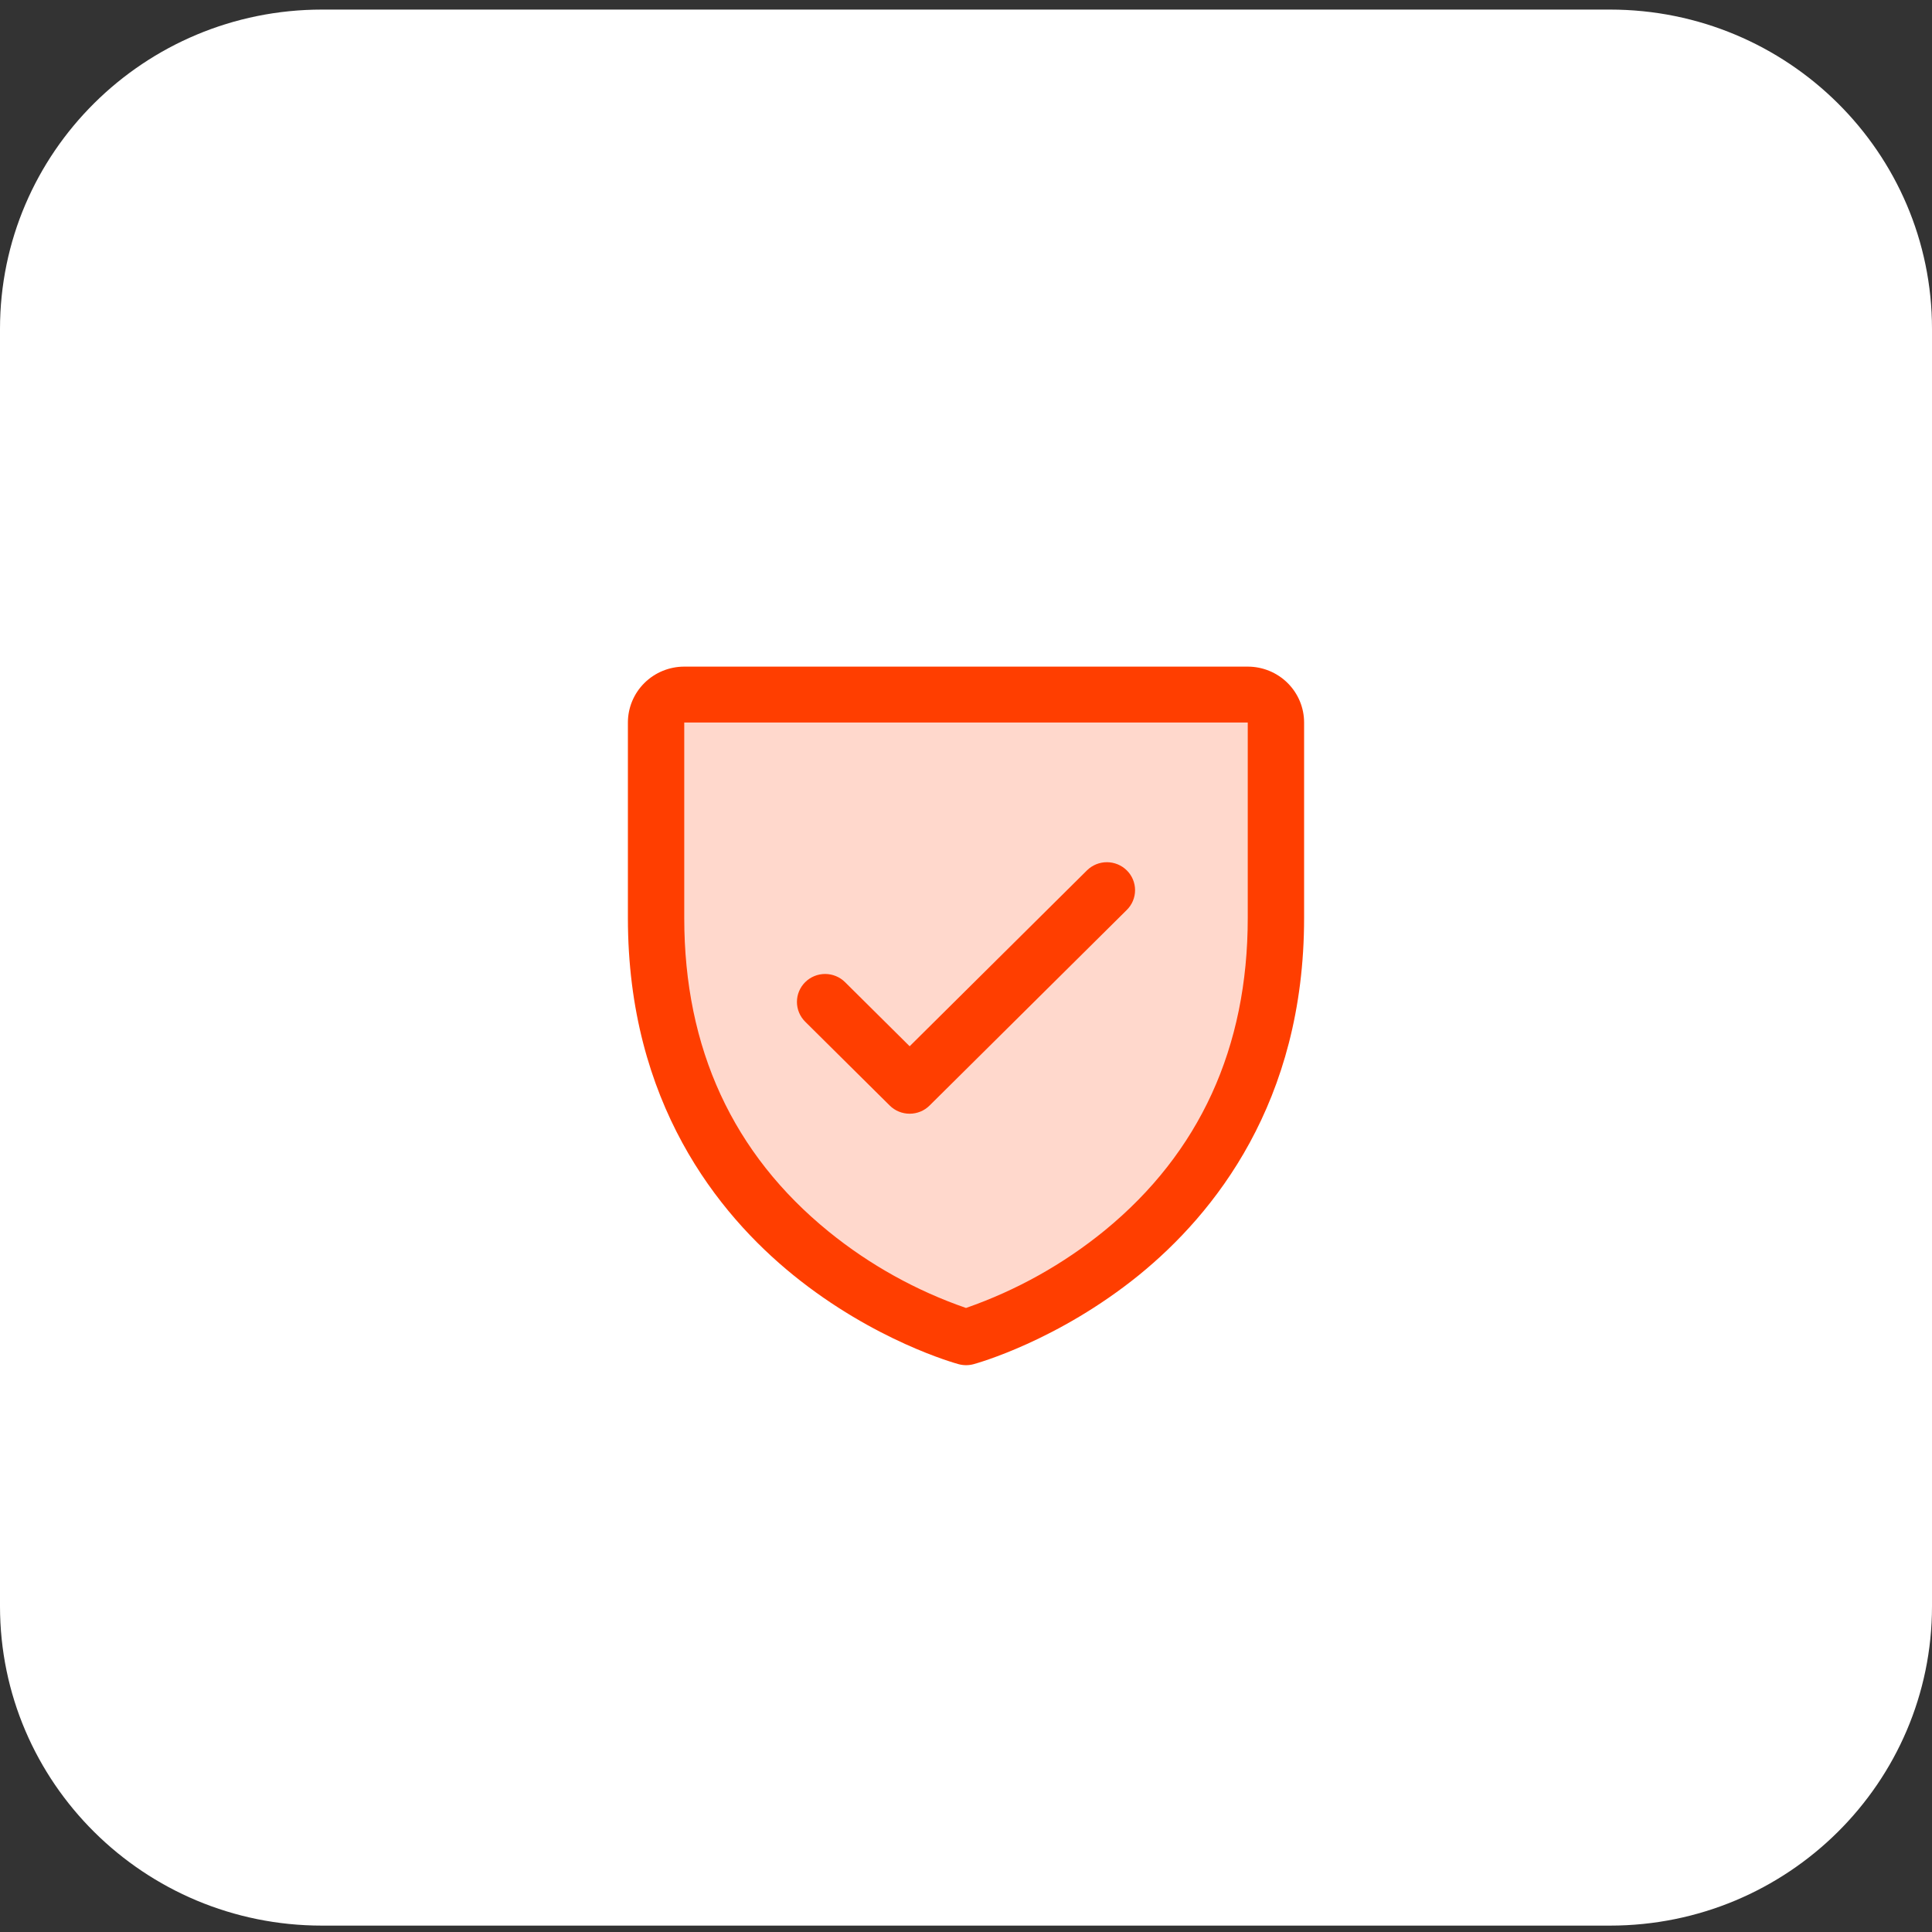
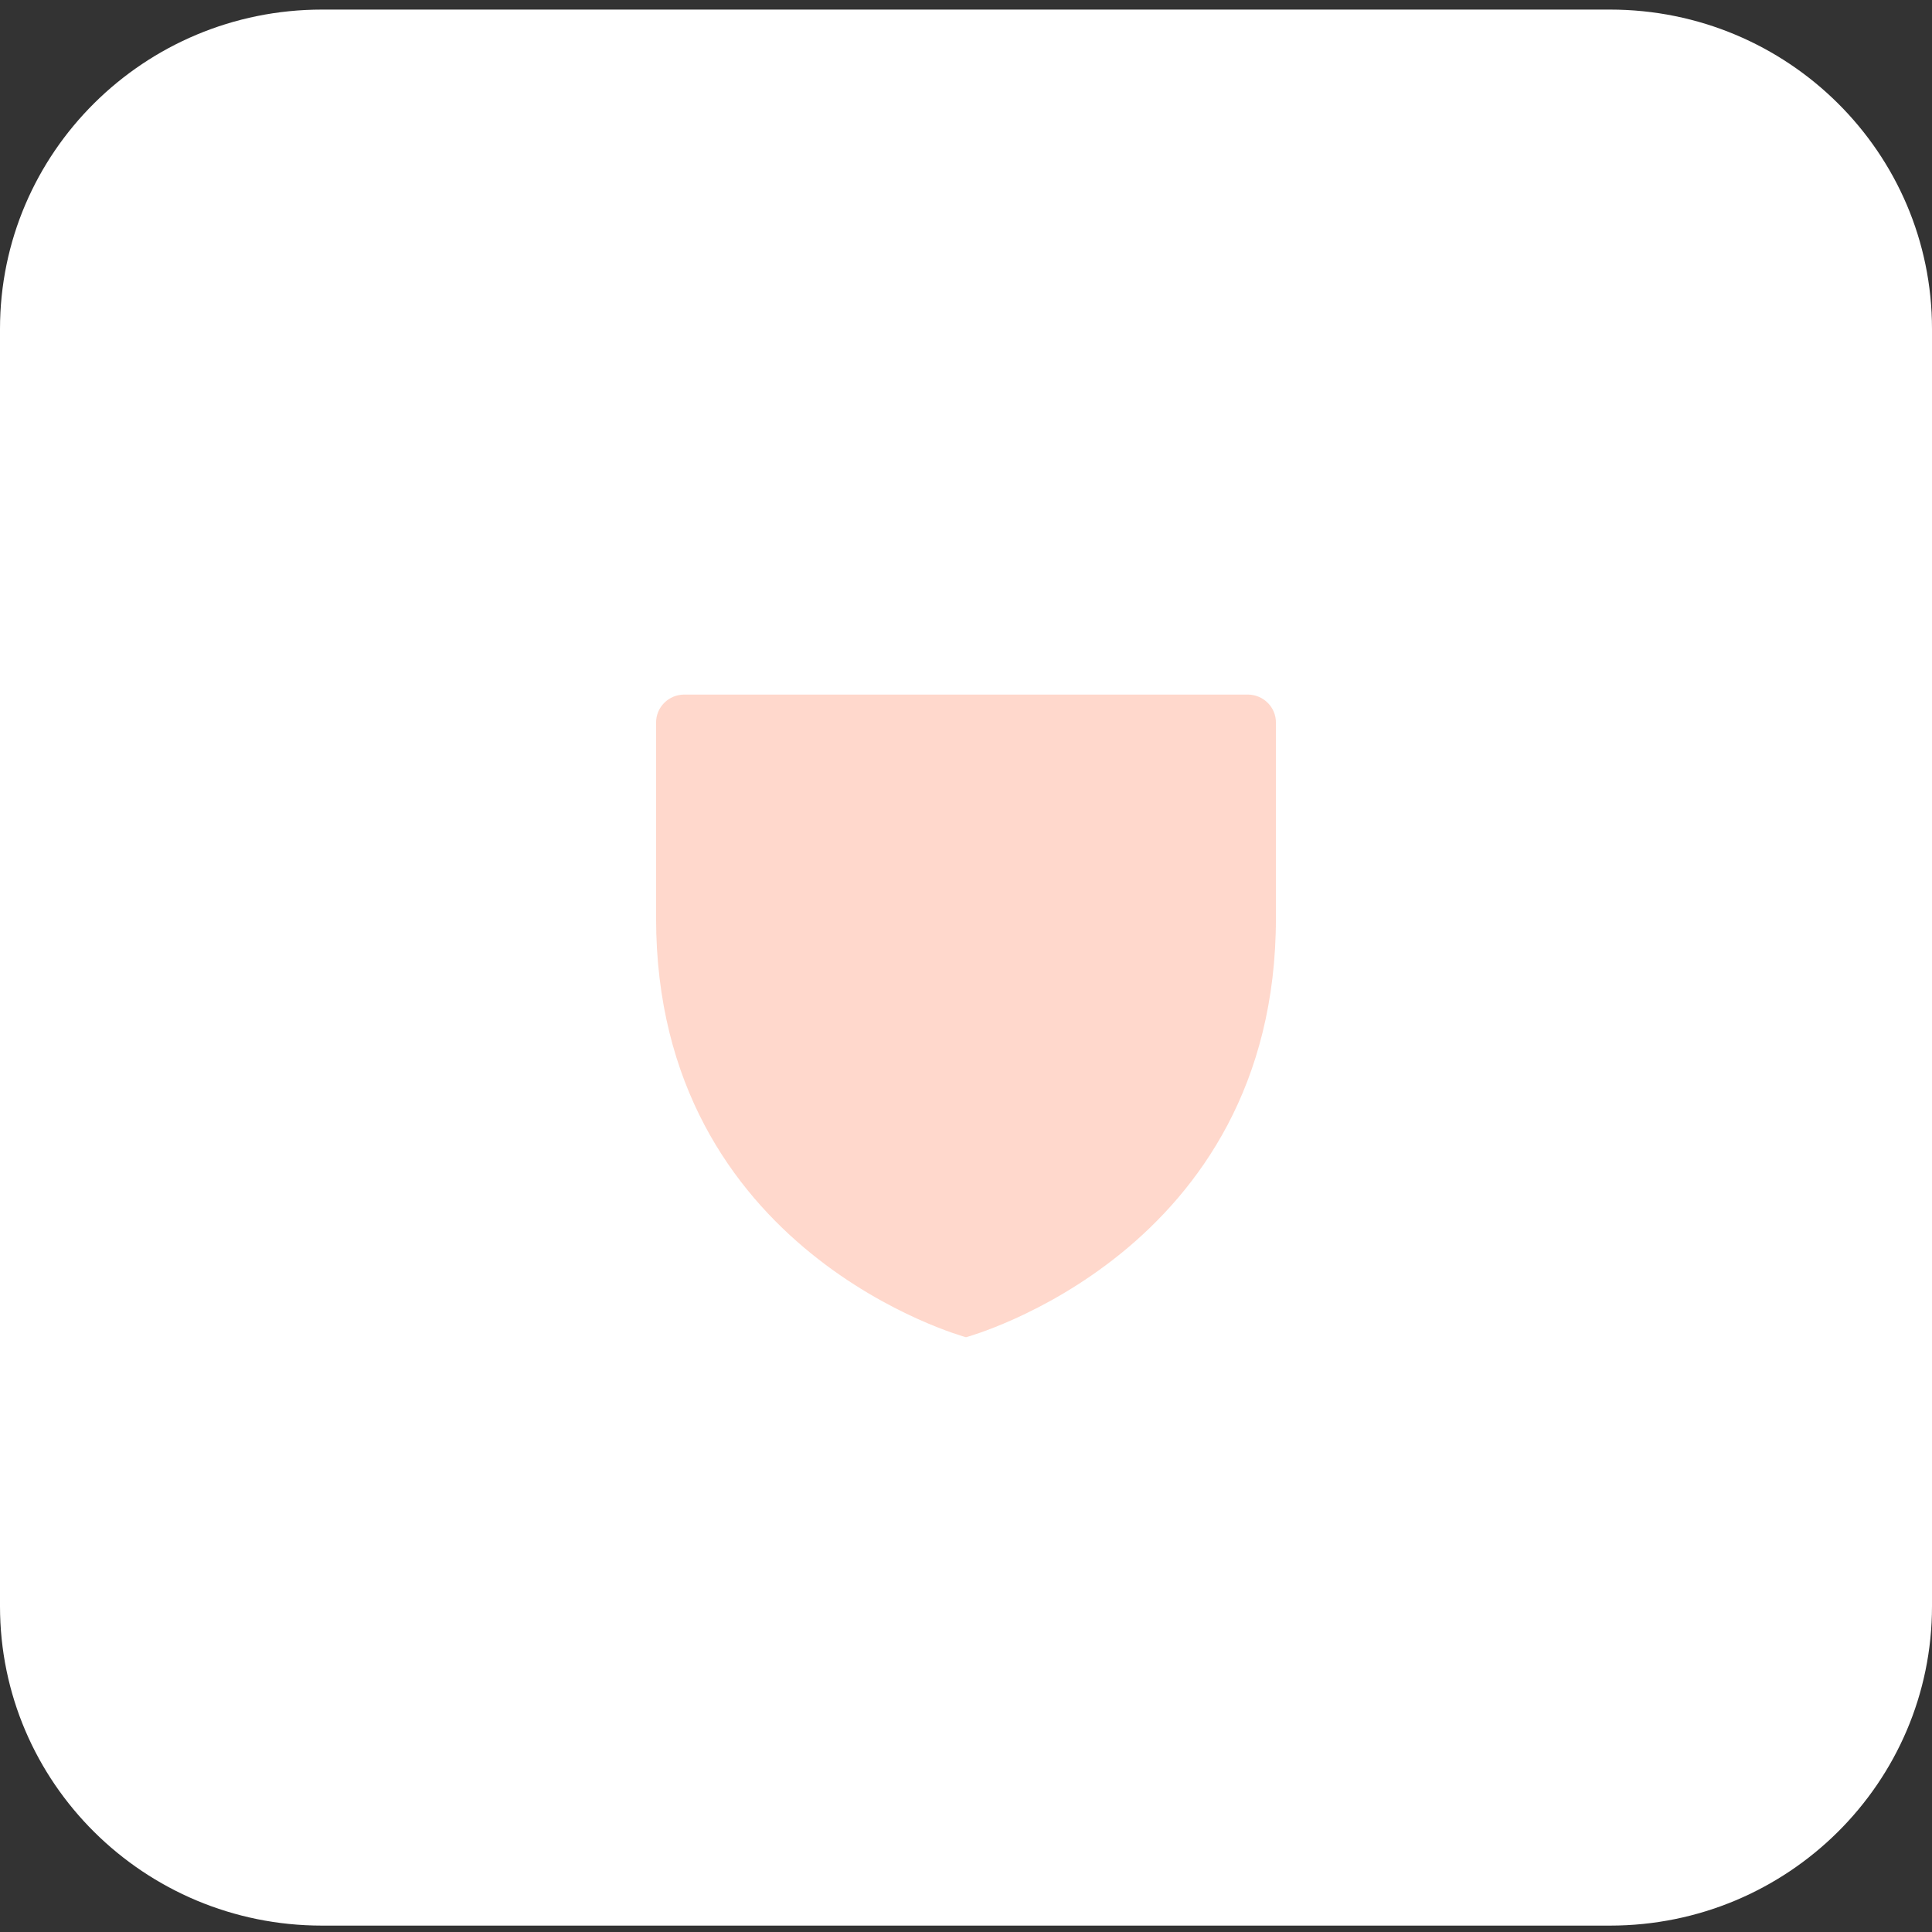
<svg xmlns="http://www.w3.org/2000/svg" fill="none" viewBox="0 0 120 120" height="120" width="120">
  <rect x="0" y="0" width="120" height="120" fill="#333333" stroke="none" />
  <g clip-path="url(#clip0_622_23)">
    <path fill="white" d="M100 0.595H20C8.954 0.595 0 9.475 0 20.429V99.768C0 110.723 8.954 119.603 20 119.603H100C111.046 119.603 120 110.723 120 99.768V20.429C120 9.475 111.046 0.595 100 0.595Z" />
    <path fill="#FF3E00" d="M79.25 44.876V57.025C79.25 77.851 60 83.058 60 83.058C60 83.058 40.75 77.851 40.75 57.025V44.876C40.75 44.416 40.934 43.974 41.263 43.649C41.591 43.324 42.036 43.141 42.5 43.141H77.5C77.964 43.141 78.409 43.324 78.737 43.649C79.066 43.974 79.25 44.416 79.25 44.876Z" opacity="0.2" />
-     <path fill="#FF3E00" d="M77.5 41.405H42.5C41.572 41.405 40.681 41.771 40.025 42.422C39.369 43.073 39 43.956 39 44.876V57.025C39 68.462 44.583 75.394 49.266 79.194C54.31 83.286 59.328 84.674 59.547 84.733C59.848 84.814 60.165 84.814 60.466 84.733C60.685 84.674 65.696 83.286 70.747 79.194C75.418 75.394 81 68.462 81 57.025V44.876C81 43.956 80.631 43.073 79.975 42.422C79.319 41.771 78.428 41.405 77.5 41.405ZM77.5 57.025C77.5 65.067 74.512 71.595 68.619 76.424C66.053 78.519 63.136 80.149 60 81.24C56.905 80.168 54.024 78.567 51.486 76.509C45.523 71.671 42.5 65.117 42.5 57.025V44.876H77.5V57.025ZM50.012 63.46C49.684 63.134 49.499 62.692 49.499 62.232C49.499 61.771 49.684 61.33 50.012 61.004C50.34 60.678 50.786 60.495 51.25 60.495C51.714 60.495 52.16 60.678 52.488 61.004L56.5 64.985L67.512 54.062C67.674 53.9 67.868 53.773 68.08 53.685C68.292 53.598 68.52 53.553 68.75 53.553C68.98 53.553 69.208 53.598 69.42 53.685C69.632 53.773 69.826 53.9 69.988 54.062C70.151 54.223 70.28 54.414 70.368 54.625C70.456 54.836 70.501 55.062 70.501 55.29C70.501 55.518 70.456 55.743 70.368 55.954C70.28 56.165 70.151 56.356 69.988 56.517L57.738 68.666C57.576 68.828 57.383 68.956 57.17 69.043C56.958 69.13 56.73 69.175 56.5 69.175C56.27 69.175 56.042 69.13 55.83 69.043C55.617 68.956 55.424 68.828 55.262 68.666L50.012 63.46Z" />
  </g>
  <defs>
    <clipPath id="clip0_622_23">
      <rect fill="white" height="120" width="120" />
    </clipPath>
  </defs>
</svg>